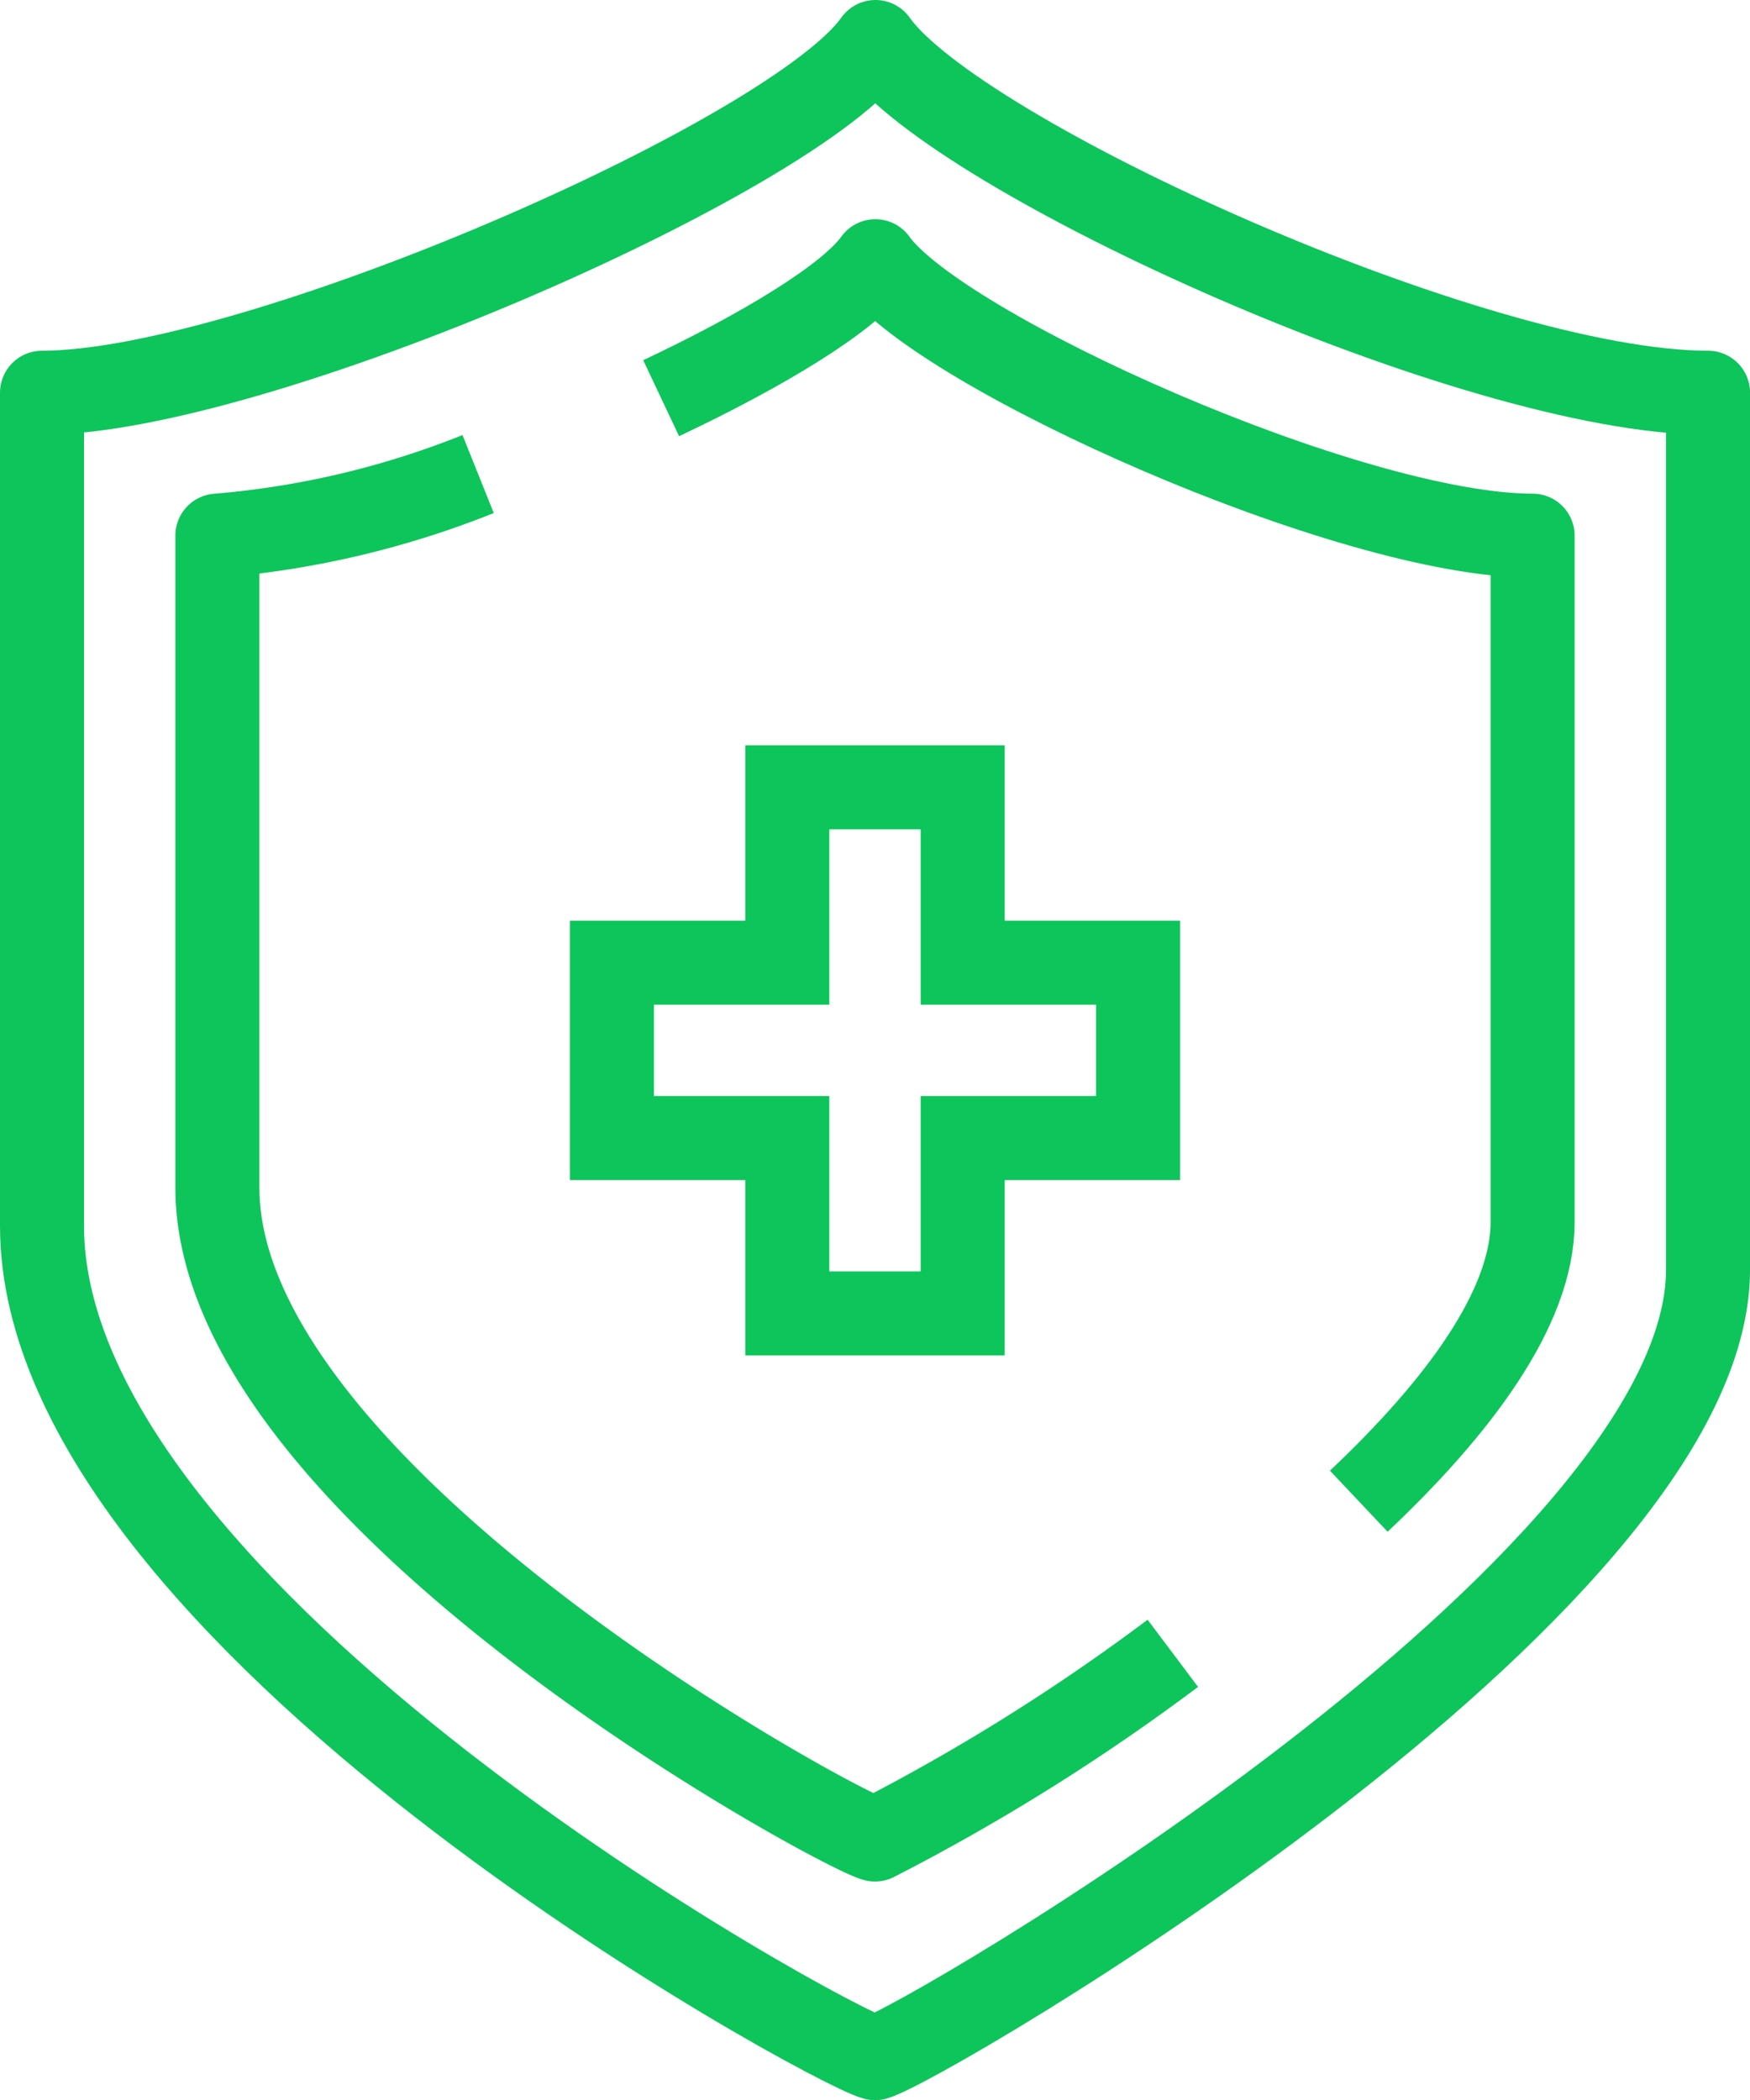
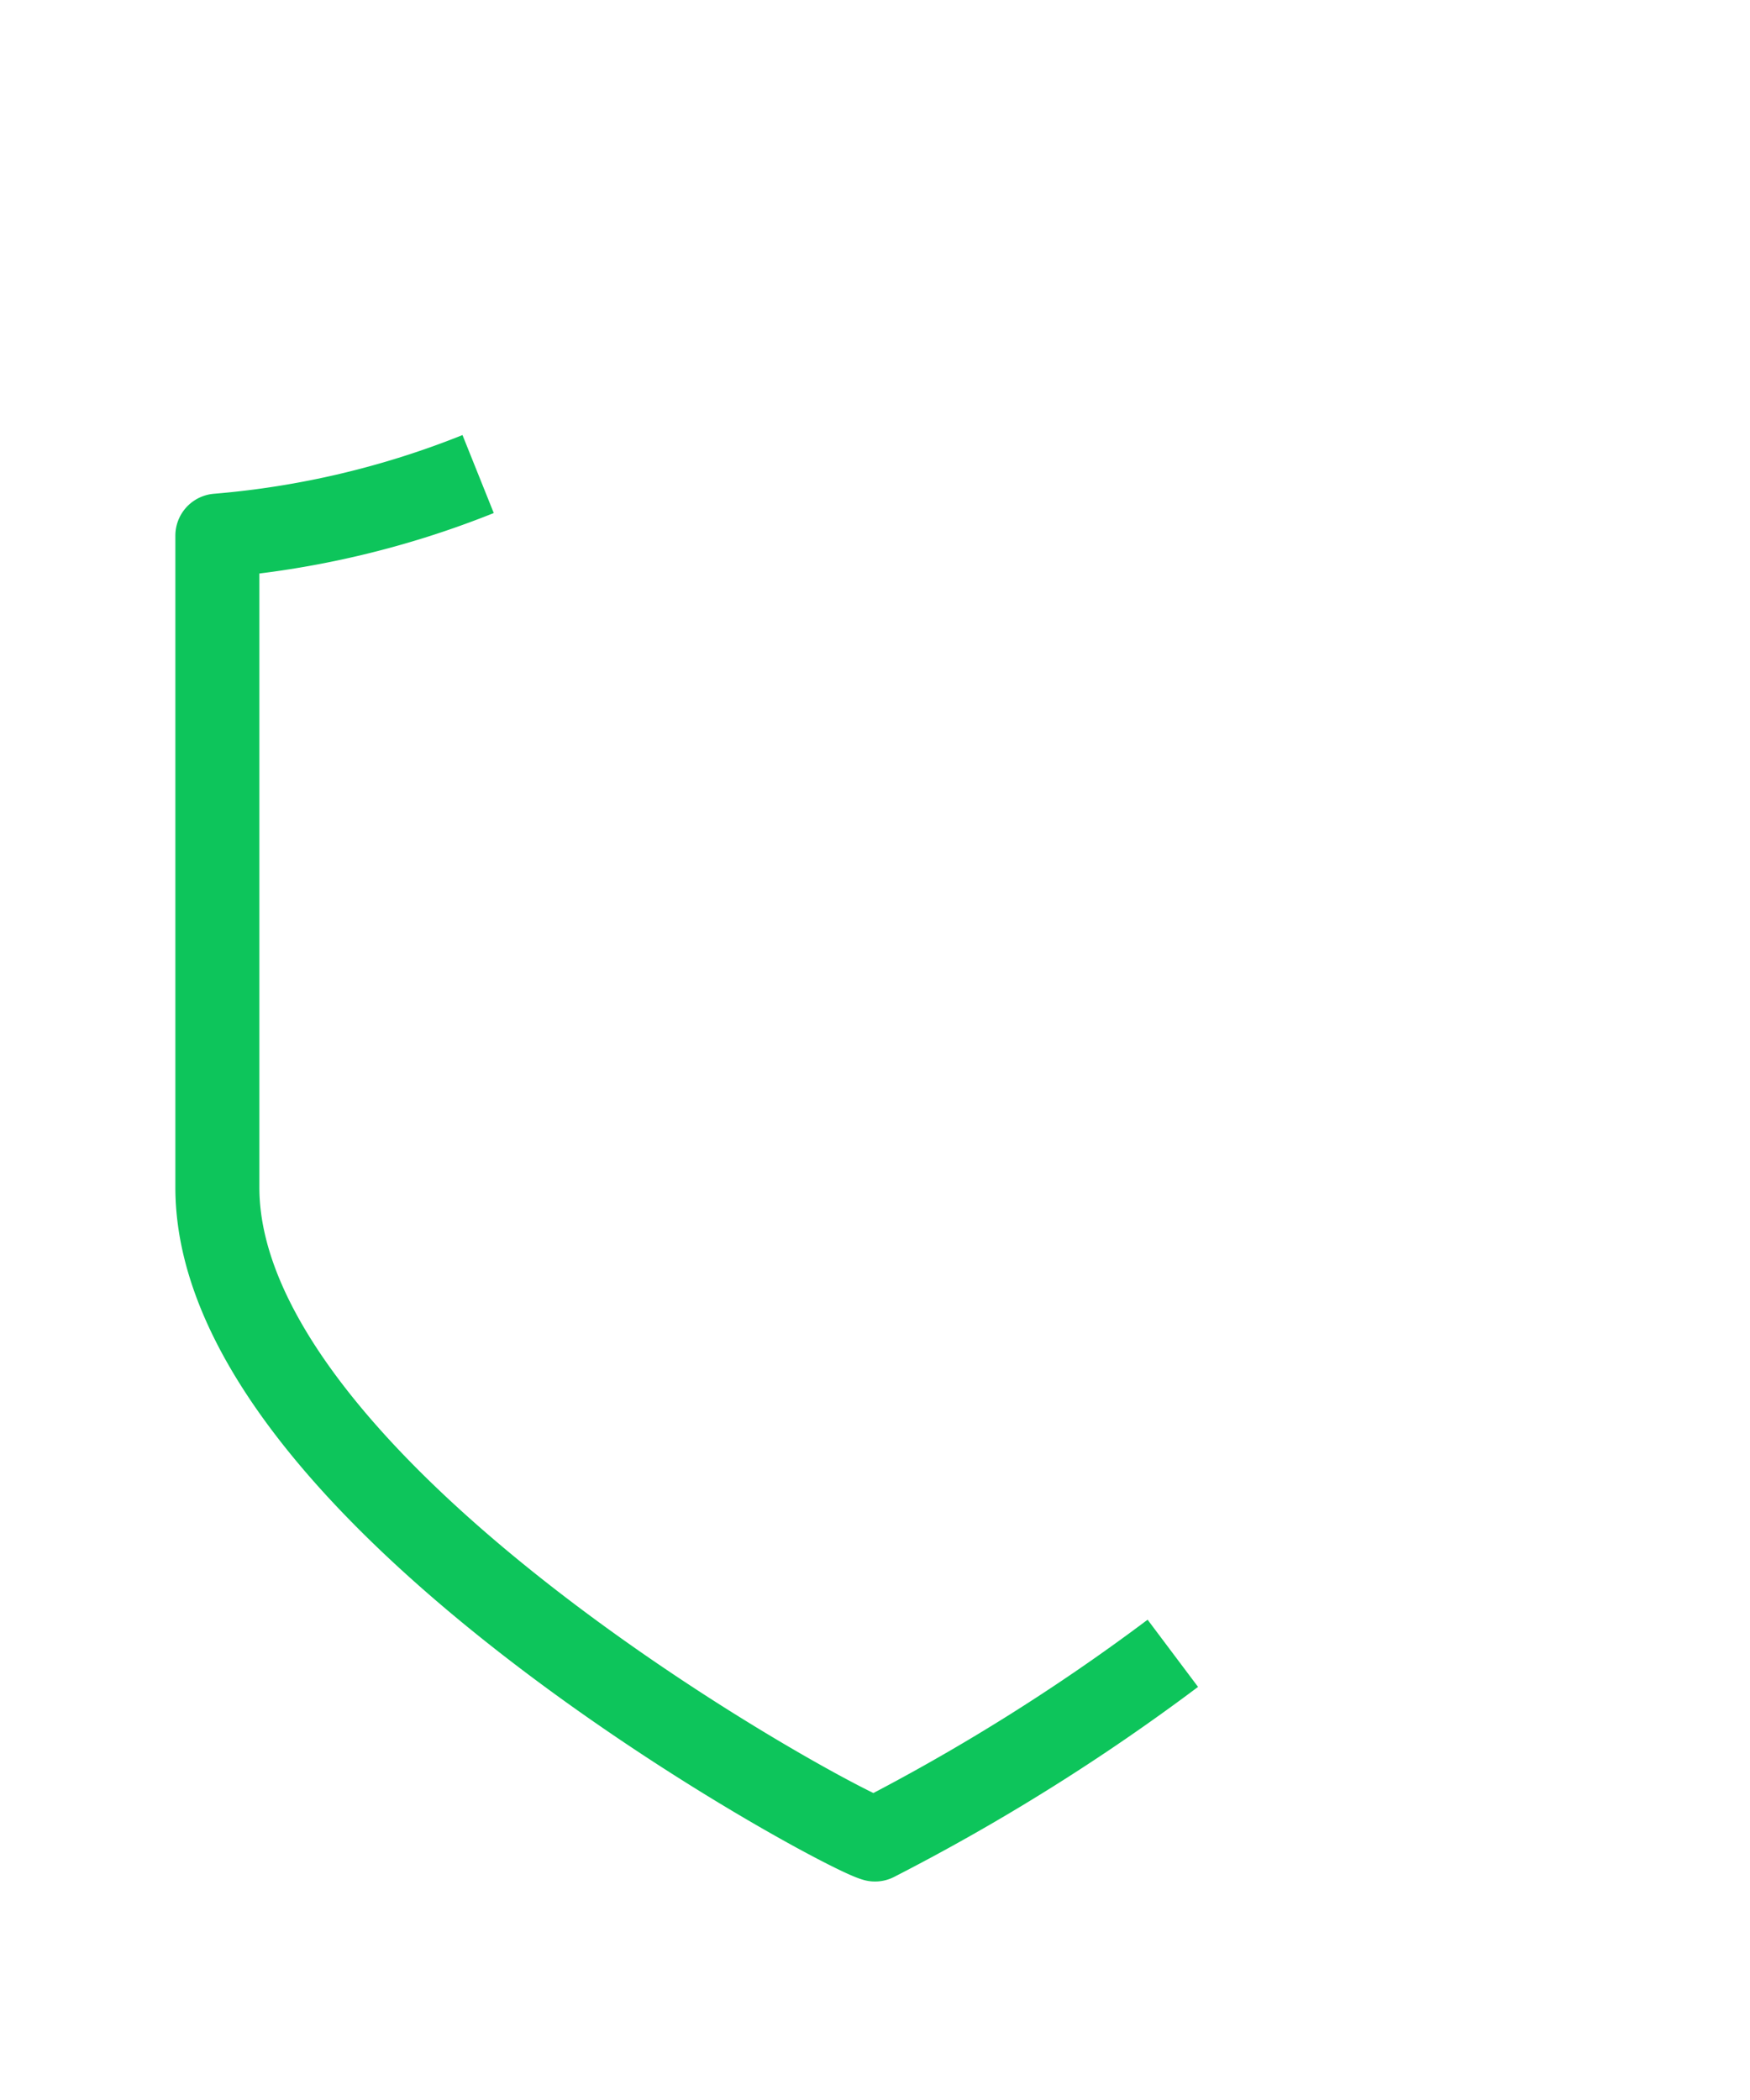
<svg xmlns="http://www.w3.org/2000/svg" width="41.663" height="50" viewBox="0 0 41.663 50">
  <defs>
    <style>.a,.b{fill:none;stroke:#0dc55b;stroke-width:2px;}.a{stroke-linejoin:round;}.b{stroke-miterlimit:10;}</style>
  </defs>
  <g transform="translate(-373 -48)">
-     <path class="a" d="M393.843,49c-1.929,2.738-14.793,8.35-19.843,8.35V77.182C374,86.5,392.729,96.706,393.832,97c1.1-.294,19.832-11.207,19.832-18.774V57.35C408.154,57.35,395.771,51.738,393.843,49Z" />
-     <path class="a" d="M404.731,83.521c2.36-2.228,4.139-4.6,4.139-6.651V60.534c-4.349,0-14.125-4.392-15.648-6.534-.615.865-2.64,2.1-5.1,3.261" transform="translate(0.618 0.219)" />
    <path class="a" d="M384.208,58.855A21.414,21.414,0,0,1,378,60.321v15.52c0,7.3,14.787,15.292,15.657,15.522a49.161,49.161,0,0,0,7.09-4.433" transform="translate(0.175 0.431)" />
-     <path class="b" d="M395.35,70.175V66h-4.175v4.175H387V74.35h4.175v4.175h4.175V74.35h4.175V70.175Z" transform="translate(0.569 0.744)" />
  </g>
</svg>